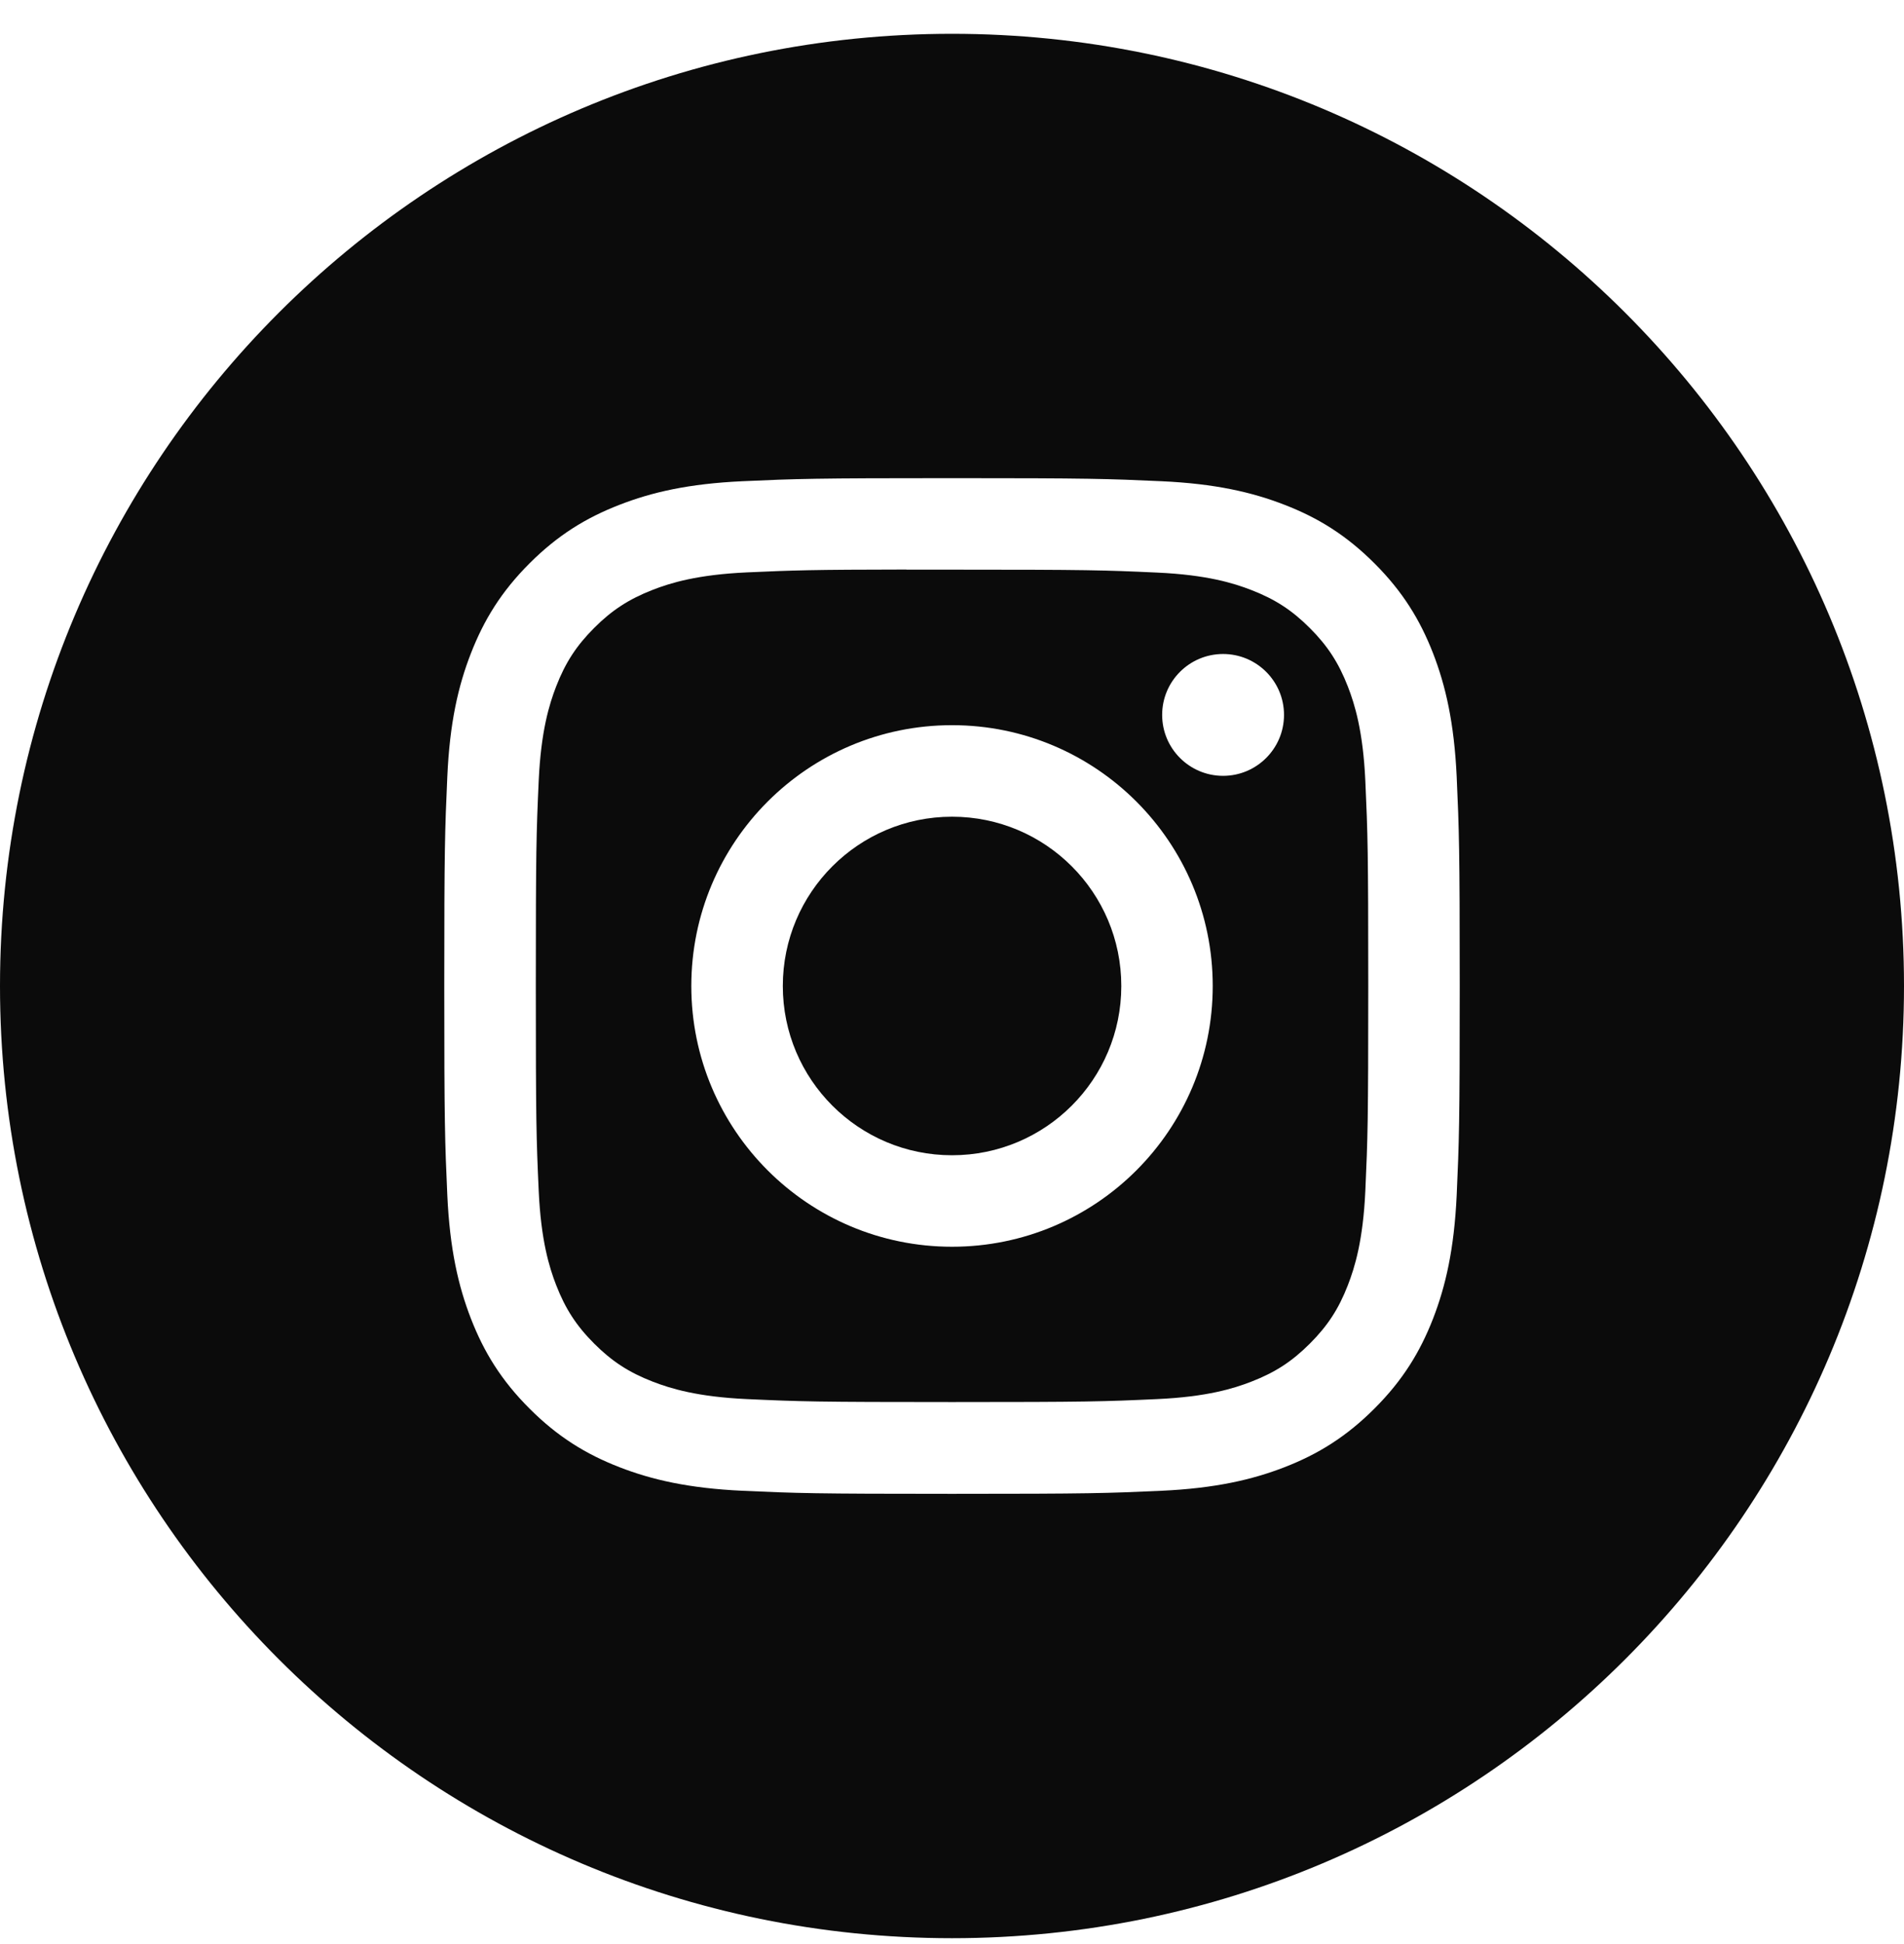
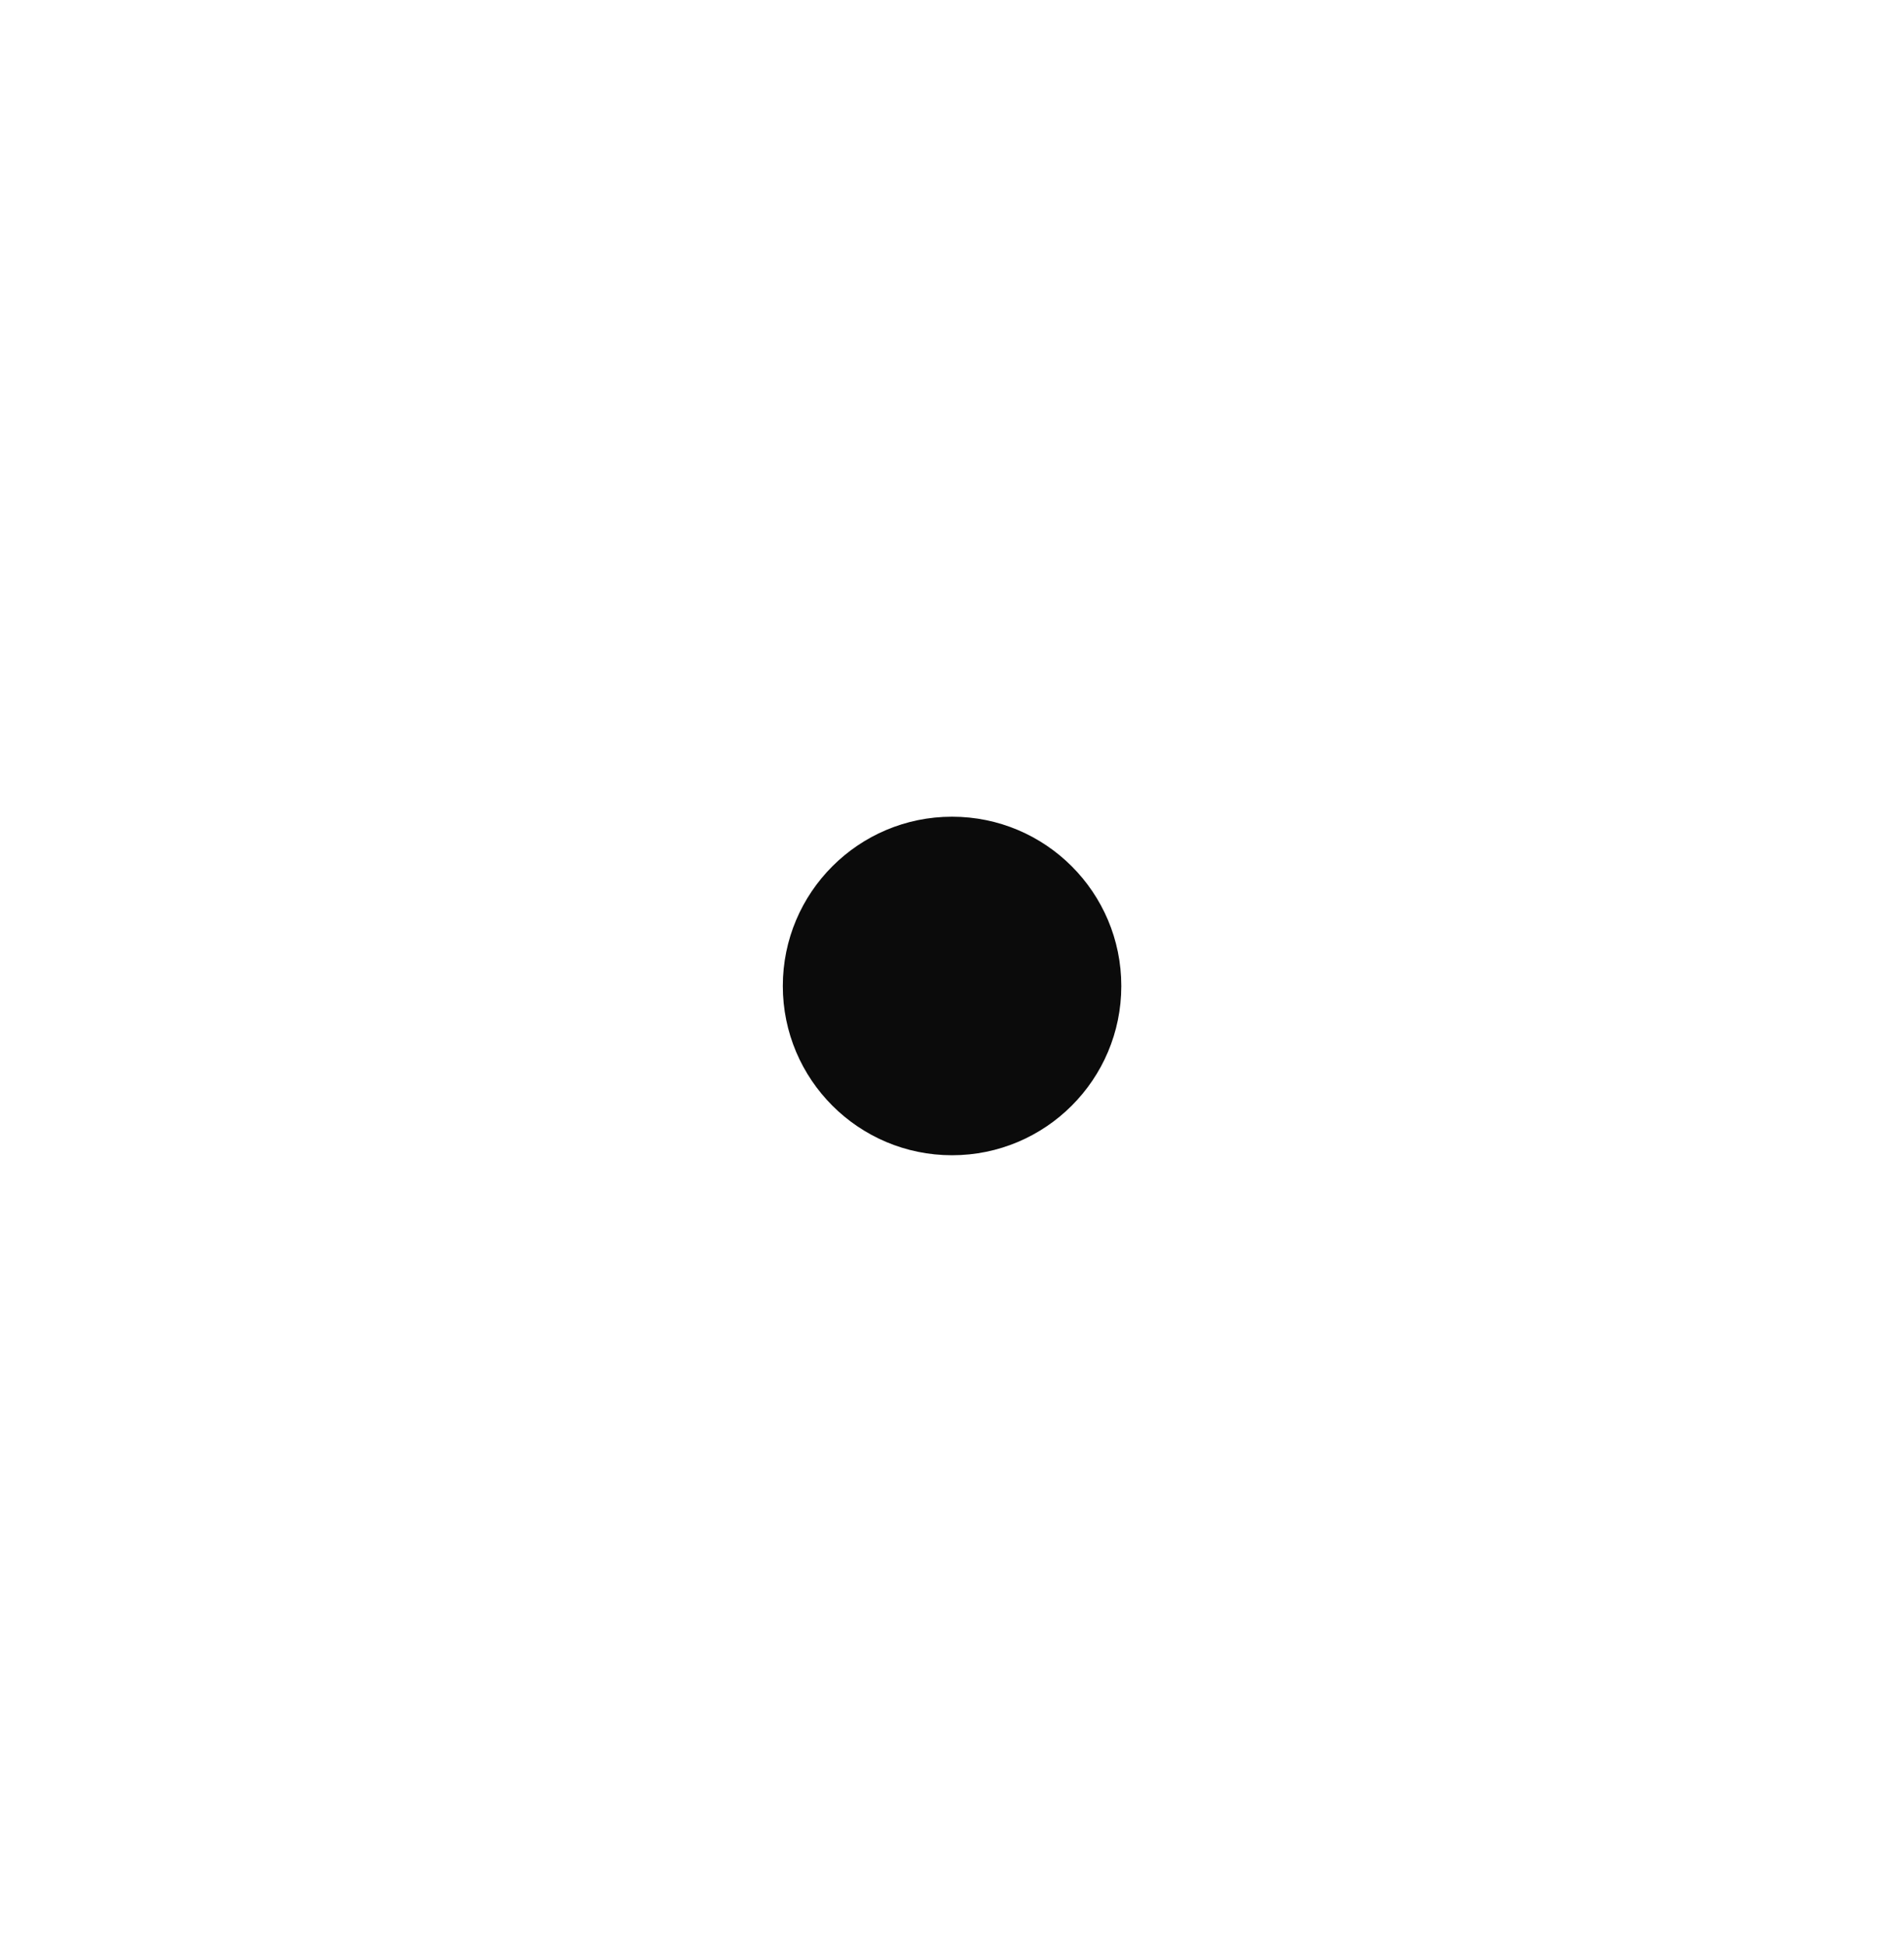
<svg xmlns="http://www.w3.org/2000/svg" width="48" height="49" viewBox="0 0 48 49" fill="none">
-   <path fill-rule="evenodd" clip-rule="evenodd" d="M0 24.852C0 11.597 10.745 0.852 24 0.852C37.255 0.852 48 11.597 48 24.852C48 38.106 37.255 48.852 24 48.852C10.745 48.852 0 38.106 0 24.852ZM24.001 12.052C20.525 12.052 20.089 12.067 18.723 12.129C17.361 12.191 16.43 12.407 15.617 12.724C14.775 13.05 14.061 13.488 13.349 14.2C12.637 14.911 12.2 15.625 11.872 16.467C11.554 17.281 11.338 18.211 11.277 19.573C11.216 20.939 11.2 21.375 11.2 24.852C11.2 28.328 11.216 28.763 11.277 30.128C11.34 31.491 11.556 32.421 11.872 33.235C12.199 34.077 12.636 34.791 13.348 35.502C14.059 36.215 14.774 36.653 15.615 36.98C16.429 37.296 17.36 37.512 18.722 37.575C20.088 37.637 20.524 37.652 24 37.652C27.476 37.652 27.911 37.637 29.276 37.575C30.639 37.512 31.57 37.296 32.385 36.98C33.226 36.653 33.939 36.215 34.651 35.502C35.363 34.791 35.8 34.077 36.128 33.235C36.443 32.421 36.659 31.491 36.723 30.129C36.784 28.763 36.8 28.328 36.8 24.852C36.8 21.375 36.784 20.939 36.723 19.574C36.659 18.211 36.443 17.281 36.128 16.467C35.8 15.625 35.363 14.911 34.651 14.2C33.939 13.488 33.227 13.05 32.384 12.724C31.568 12.407 30.637 12.191 29.275 12.129C27.909 12.067 27.475 12.052 23.997 12.052H24.001Z" fill="#0B0B0B" />
-   <path fill-rule="evenodd" clip-rule="evenodd" d="M22.853 14.358C23.194 14.358 23.574 14.358 24.001 14.358C27.419 14.358 27.824 14.37 29.174 14.432C30.422 14.489 31.099 14.697 31.55 14.873C32.147 15.105 32.573 15.382 33.021 15.83C33.469 16.278 33.746 16.705 33.979 17.302C34.154 17.753 34.363 18.43 34.42 19.678C34.481 21.027 34.494 21.433 34.494 24.849C34.494 28.265 34.481 28.67 34.42 30.02C34.363 31.267 34.154 31.945 33.979 32.395C33.747 32.993 33.469 33.418 33.021 33.866C32.573 34.314 32.148 34.591 31.55 34.823C31.099 34.999 30.422 35.207 29.174 35.264C27.824 35.326 27.419 35.339 24.001 35.339C20.583 35.339 20.178 35.326 18.829 35.264C17.581 35.207 16.904 34.998 16.452 34.823C15.855 34.591 15.428 34.314 14.98 33.866C14.532 33.418 14.255 32.992 14.022 32.394C13.847 31.944 13.638 31.266 13.581 30.018C13.52 28.669 13.508 28.264 13.508 24.846C13.508 21.427 13.52 21.024 13.581 19.675C13.638 18.427 13.847 17.75 14.022 17.298C14.254 16.701 14.532 16.274 14.98 15.826C15.428 15.378 15.855 15.101 16.452 14.868C16.903 14.692 17.581 14.484 18.829 14.427C20.01 14.374 20.467 14.358 22.853 14.355V14.358ZM30.834 16.484C29.986 16.484 29.298 17.171 29.298 18.019C29.298 18.867 29.986 19.555 30.834 19.555C31.682 19.555 32.37 18.867 32.37 18.019C32.37 17.171 31.682 16.484 30.834 16.484ZM24.001 18.278C20.371 18.278 17.428 21.221 17.428 24.852C17.428 28.482 20.371 31.424 24.001 31.424C27.631 31.424 30.573 28.482 30.573 24.852C30.573 21.221 27.631 18.278 24.001 18.278Z" fill="#0B0B0B" />
  <path fill-rule="evenodd" clip-rule="evenodd" d="M24.001 20.585C26.358 20.585 28.268 22.495 28.268 24.852C28.268 27.208 26.358 29.118 24.001 29.118C21.645 29.118 19.735 27.208 19.735 24.852C19.735 22.495 21.645 20.585 24.001 20.585Z" fill="#0B0B0B" />
</svg>